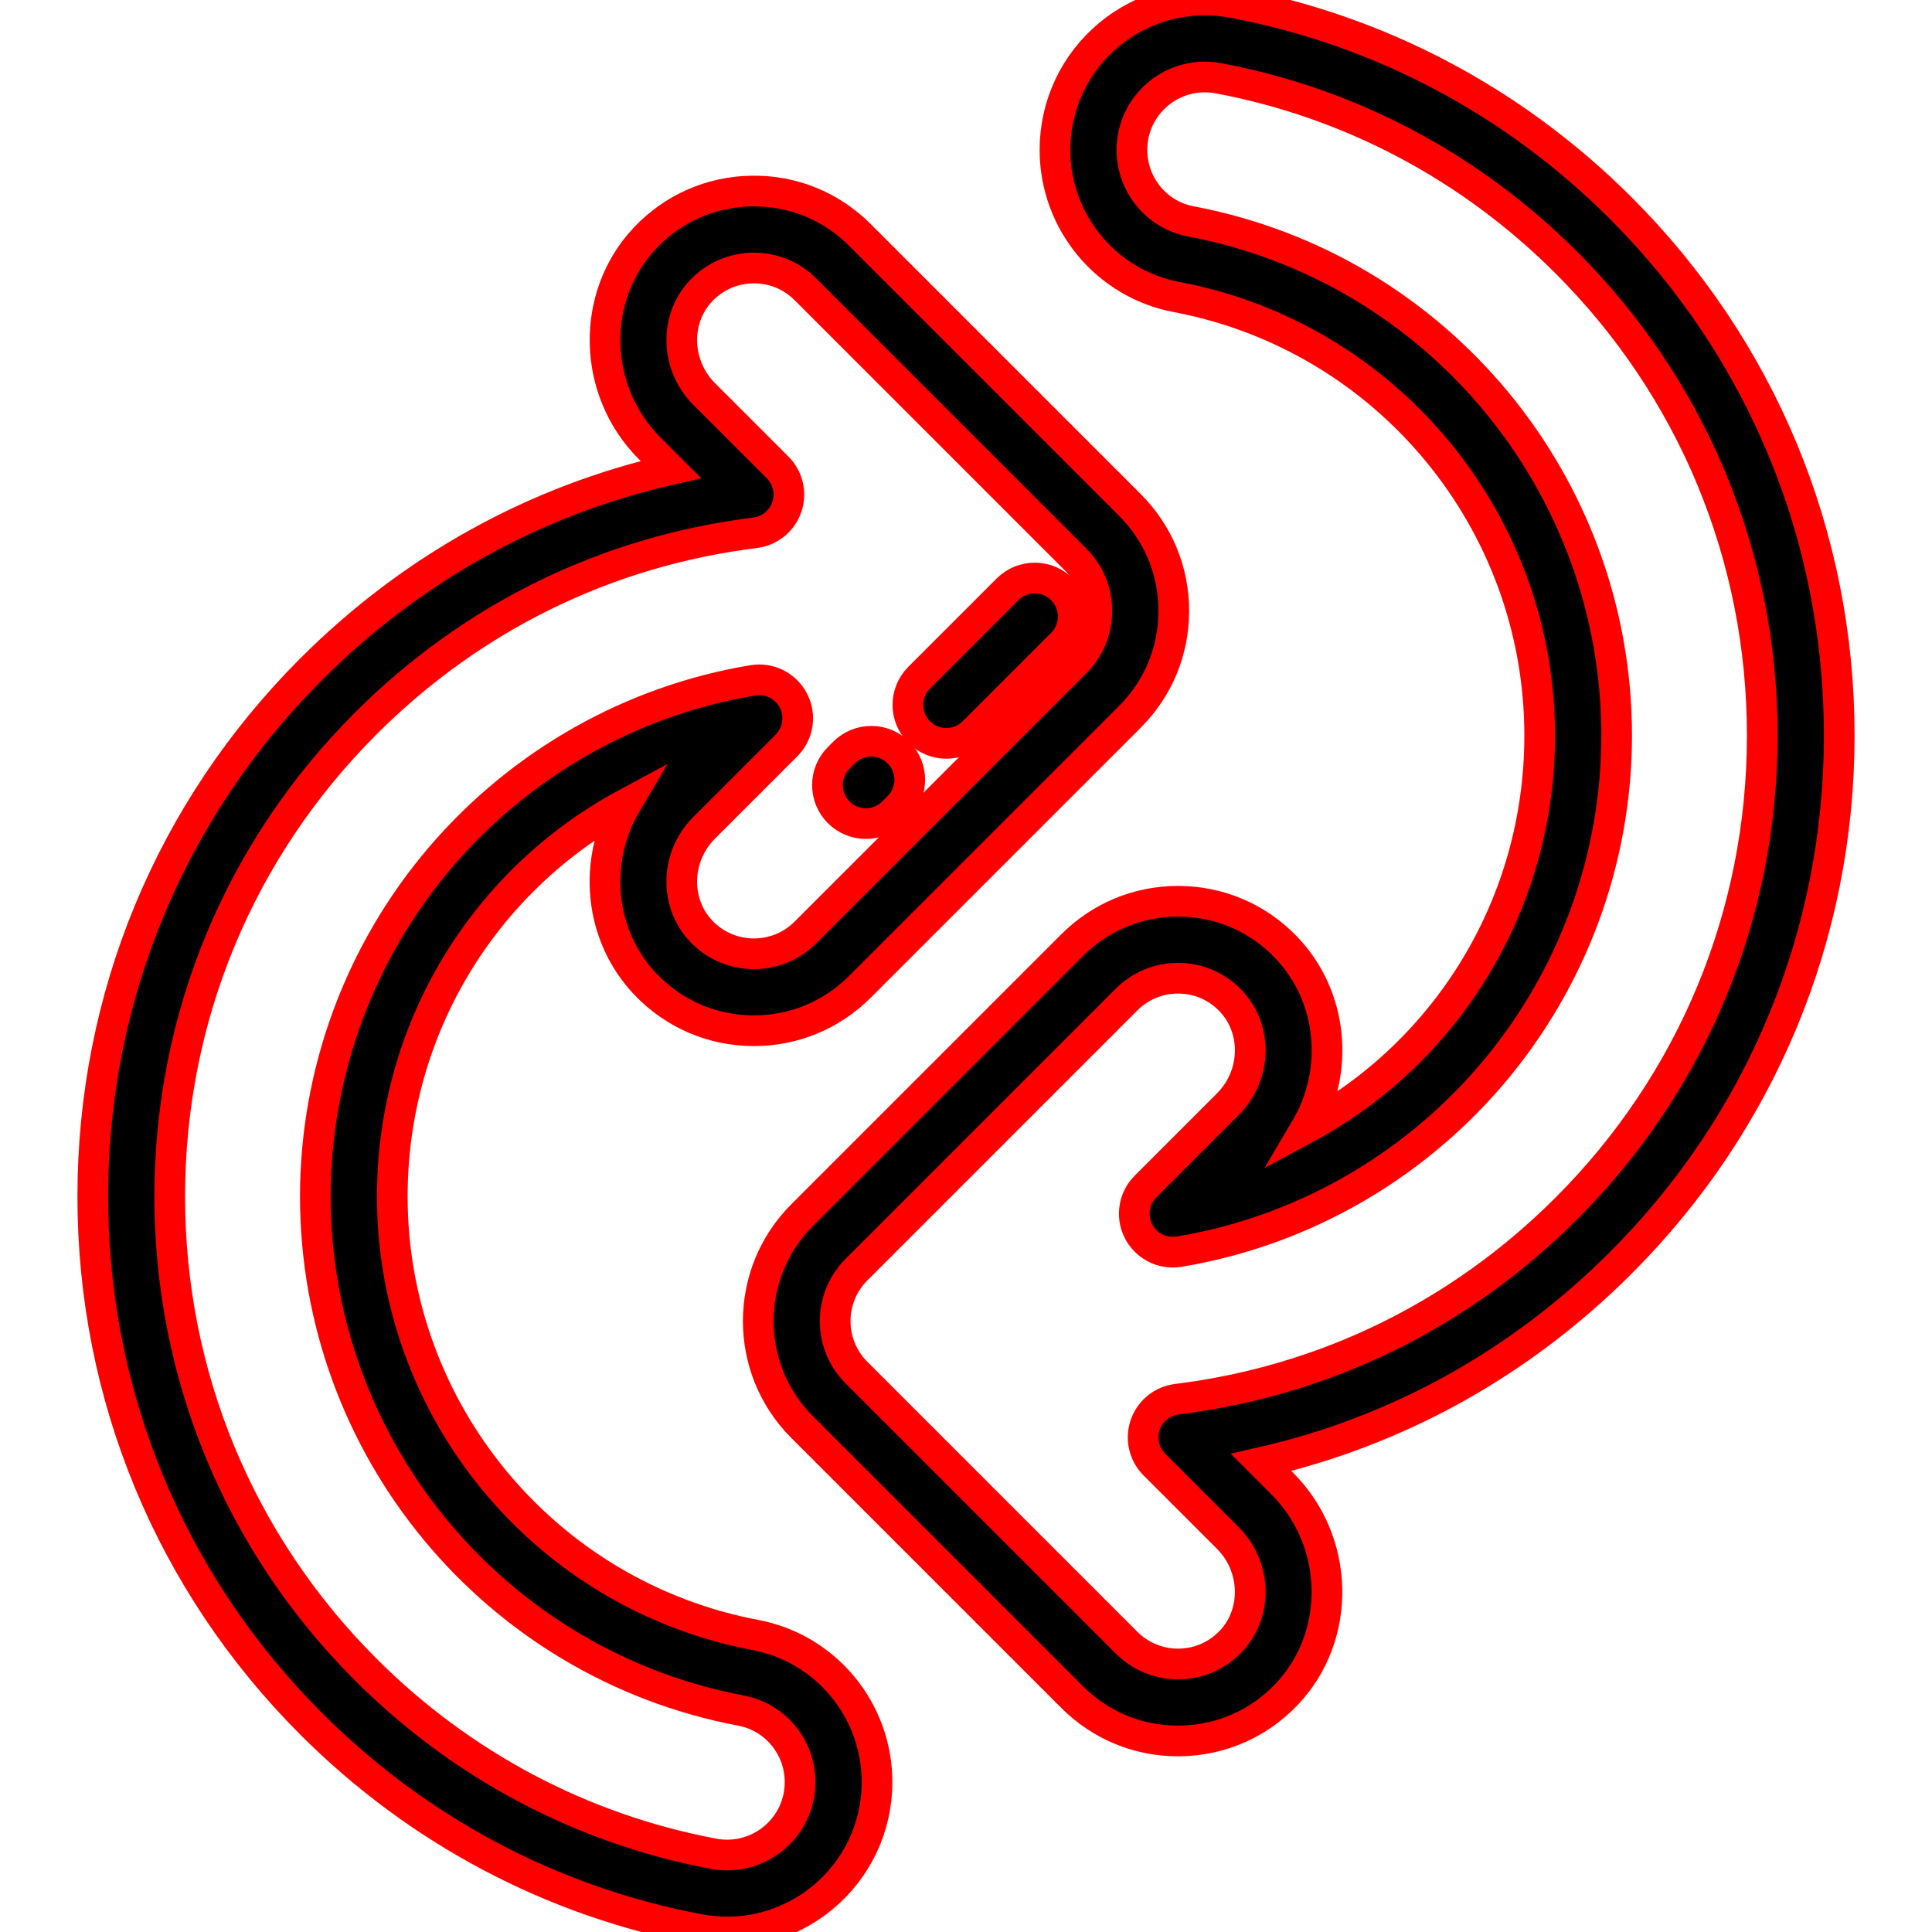
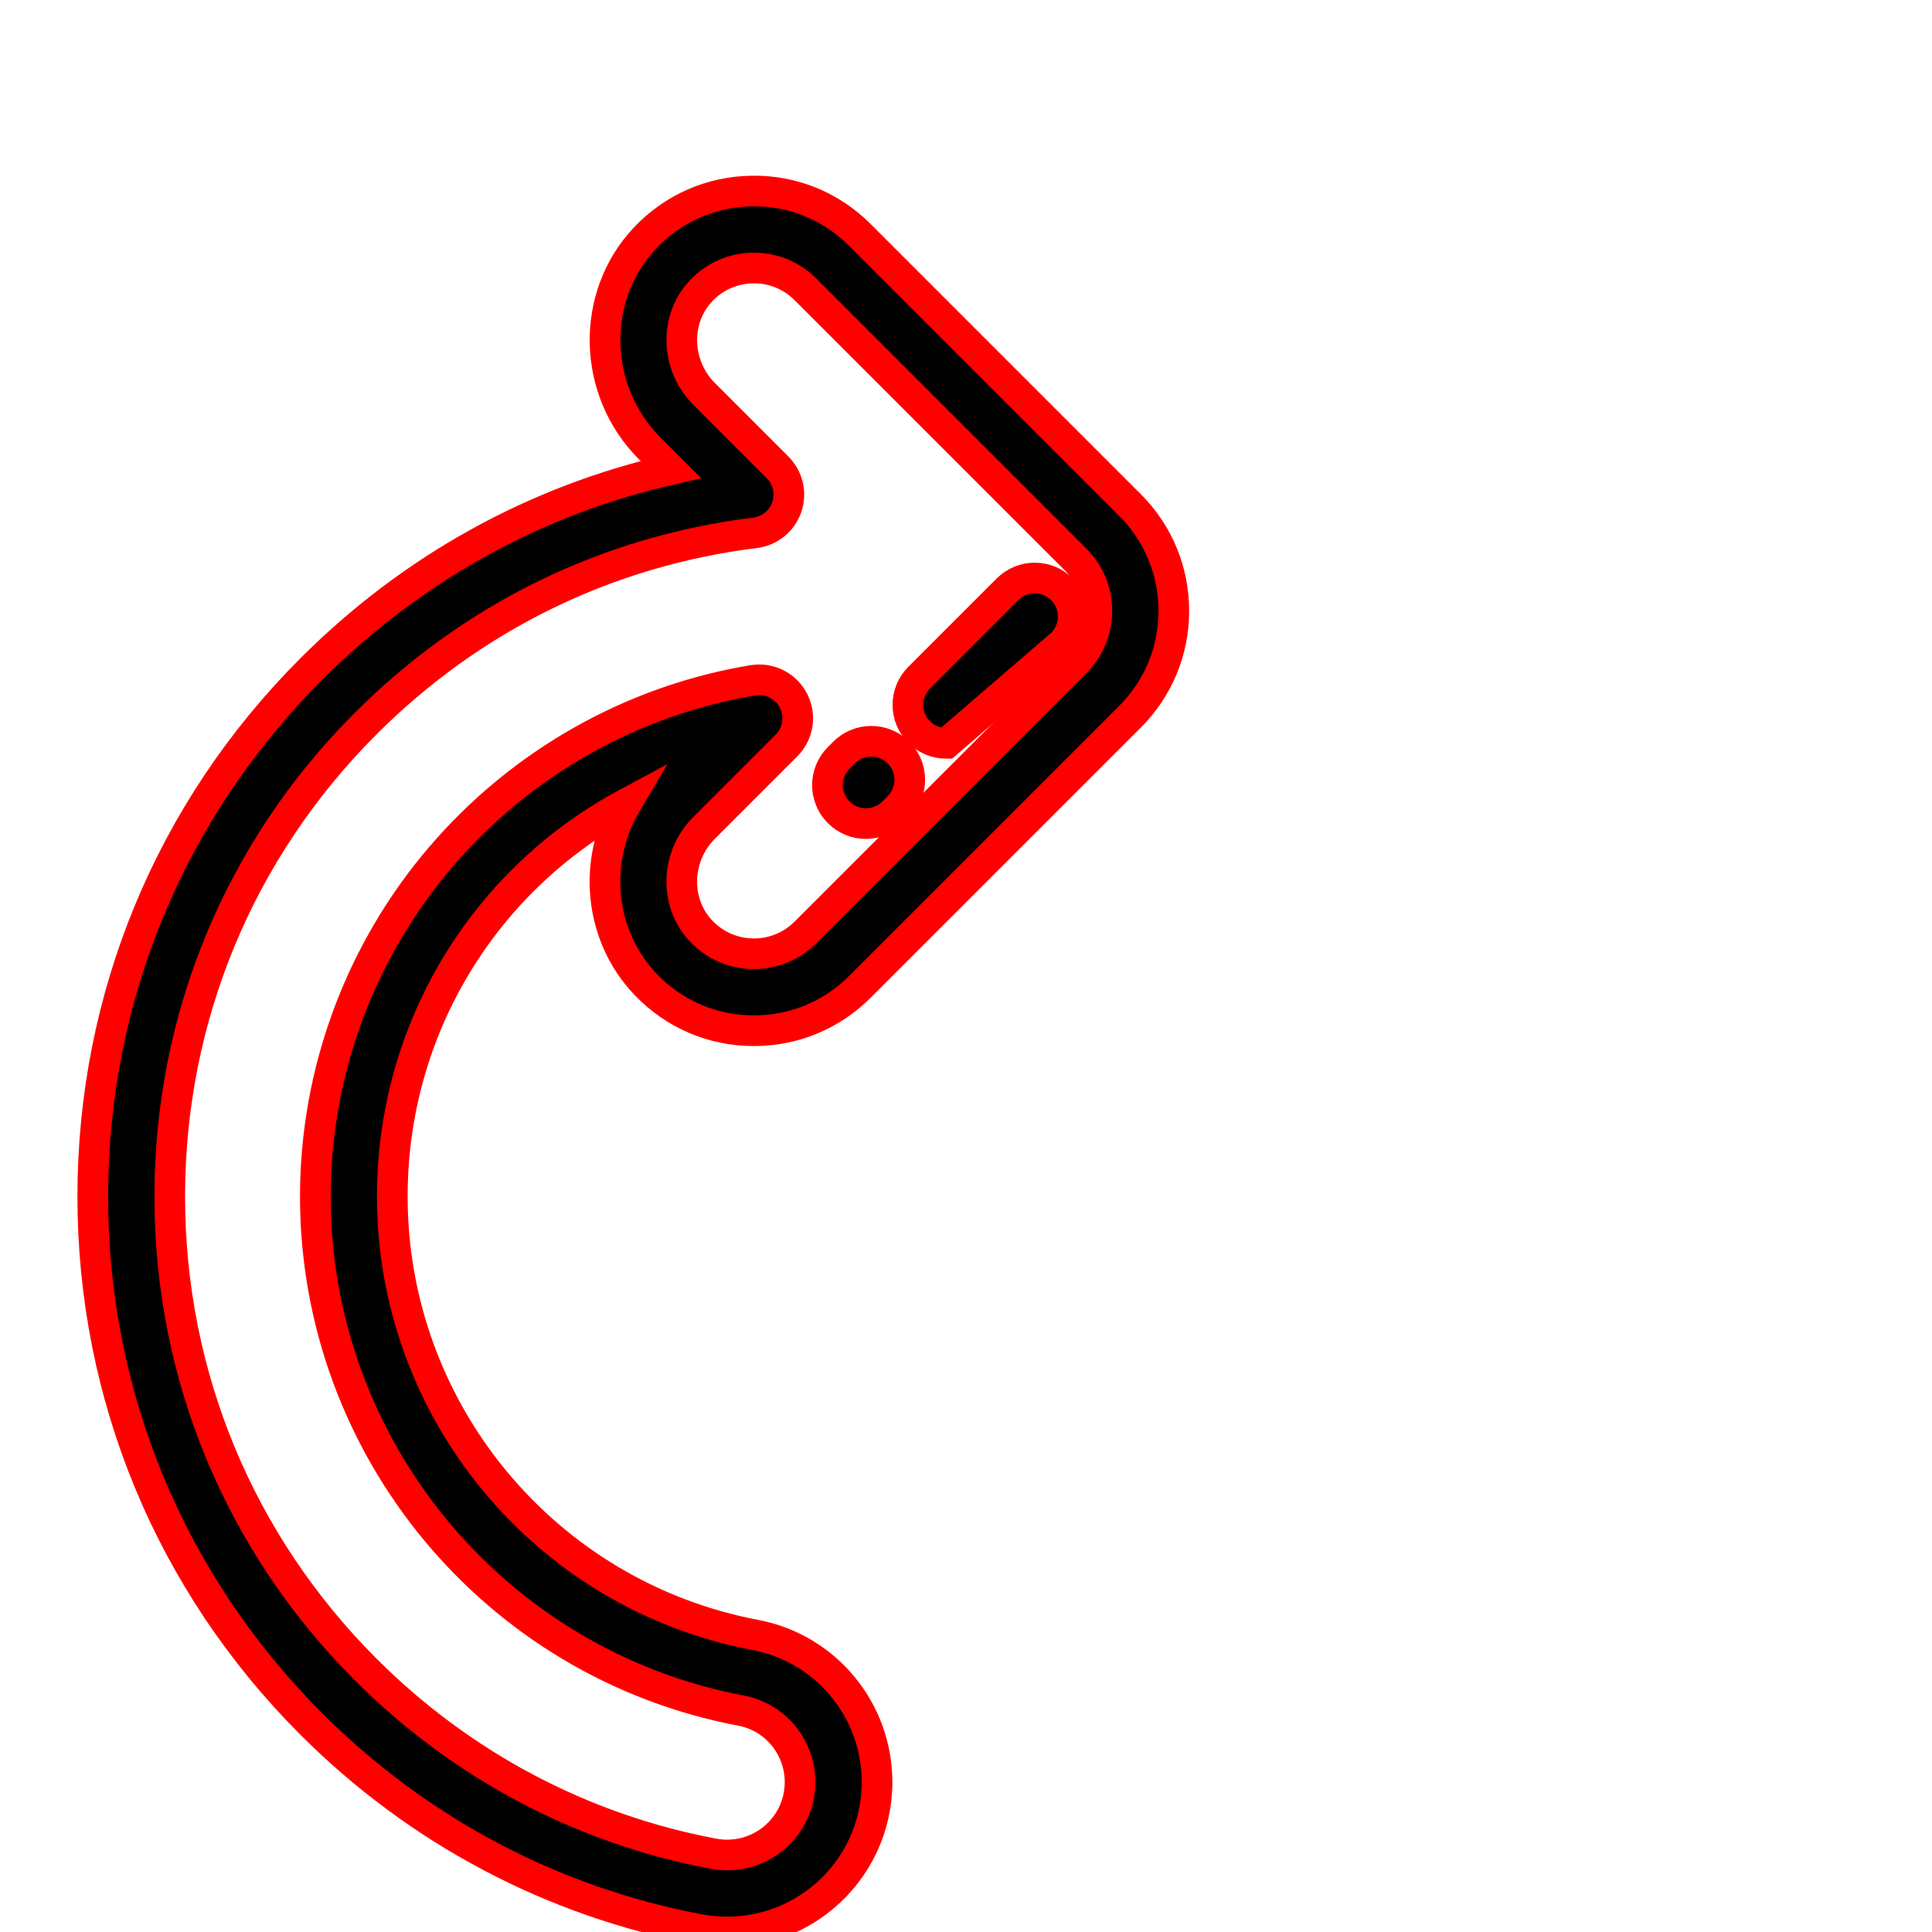
<svg xmlns="http://www.w3.org/2000/svg" width="60" height="60" version="1.1" viewBox="0 0 512 512" id="Layer_1" overflow="hidden">
  <g>
    <g>
      <path d=" M 171.095 260.87 C 178.664 268.792 188.86 273.155 199.806 273.155 C 210.408 273.155 220.376 269.026 227.874 261.53 L 299.447 189.957 C 306.944 182.46 311.072 172.493 311.072 161.891 C 311.072 151.289 306.944 141.321 299.447 133.824 L 227.872 62.25 C 220.23 54.608 210.074 50.456 199.259 50.629 C 188.454 50.777 178.405 55.187 170.966 63.046 C 156.335 78.502 156.877 103.521 172.174 118.819 L 177.778 124.423 C 141.76 132.62 109.12 150.683 82.471 177.332 C 45.141 214.662 24.583 264.295 24.583 317.087 C 24.583 369.88 45.142 419.512 82.471 456.841 C 110.778 485.149 146.344 503.983 185.324 511.31 C 187.788 511.773 190.262 512 192.722 512 C 201.914 512 210.867 508.815 218.073 502.833 C 227.193 495.267 232.423 484.132 232.423 472.282 C 232.423 453.216 218.876 436.818 200.21 433.291 C 144.442 422.751 103.965 373.88 103.965 317.085 C 103.965 272.394 128.552 233.06 165.966 212.958 C 157.035 228.062 158.672 247.866 171.095 260.87 Z M 116.919 226.98 C 95.414 252.075 83.57 284.076 83.57 317.086 C 83.57 383.676 131.033 440.977 196.426 453.336 C 205.466 455.044 212.028 463.013 212.028 472.283 C 212.028 478.044 209.486 483.456 205.053 487.134 C 200.603 490.827 194.784 492.332 189.093 491.261 C 154.167 484.698 122.286 467.808 96.896 442.416 C 63.419 408.94 44.982 364.429 44.982 317.086 C 44.982 269.742 63.418 225.232 96.896 191.756 C 125.112 163.54 160.802 146.058 200.109 141.2 C 203.978 140.723 207.236 138.081 208.503 134.395 C 209.77 130.709 208.826 126.623 206.069 123.866 L 186.599 104.397 C 179.04 96.837 178.673 84.58 185.781 77.071 C 189.402 73.246 194.288 71.099 199.54 71.028 C 199.631 71.026 199.723 71.026 199.813 71.026 C 204.966 71.026 209.799 73.027 213.451 76.677 L 285.024 148.25 C 288.668 151.894 290.675 156.739 290.675 161.893 C 290.675 167.046 288.668 171.89 285.024 175.535 L 213.451 247.108 C 209.807 250.752 204.962 252.759 199.808 252.759 C 194.487 252.759 189.529 250.636 185.846 246.781 C 178.67 239.269 179 226.988 186.584 219.404 L 208.418 197.57 C 211.551 194.437 212.303 189.638 210.277 185.697 C 208.252 181.756 203.915 179.574 199.542 180.295 C 167.525 185.588 138.181 202.167 116.919 226.98 Z" stroke="#FF0000" stroke-width="8.127" stroke-linecap="butt" stroke-opacity="1" fill="#000000" fill-opacity="1" />
    </g>
  </g>
  <g>
    <g>
      <path d=" M 238.111 199.433 C 234.127 195.45 227.669 195.45 223.686 199.433 L 222.269 200.85 C 218.286 204.834 218.286 211.292 222.269 215.275 C 224.26 217.267 226.871 218.262 229.481 218.262 C 232.091 218.262 234.702 217.267 236.694 215.275 L 238.111 213.858 C 242.094 209.874 242.094 203.416 238.111 199.433 Z" stroke="#FF0000" stroke-width="8.127" stroke-linecap="butt" stroke-opacity="1" fill="#000000" fill-opacity="1" />
    </g>
  </g>
  <g>
    <g>
-       <path d=" M 281.432 156.169 C 277.447 152.185 270.991 152.186 267.007 156.169 L 243.588 179.589 C 239.604 183.572 239.605 190.03 243.588 194.013 C 245.58 196.005 248.19 197 250.8 197 C 253.41 197 256.02 196.004 258.012 194.012 L 281.432 170.593 C 285.415 166.61 285.415 160.152 281.432 156.169 Z" stroke="#FF0000" stroke-width="8.127" stroke-linecap="butt" stroke-opacity="1" fill="#000000" fill-opacity="1" />
+       <path d=" M 281.432 156.169 C 277.447 152.185 270.991 152.186 267.007 156.169 L 243.588 179.589 C 239.604 183.572 239.605 190.03 243.588 194.013 C 245.58 196.005 248.19 197 250.8 197 L 281.432 170.593 C 285.415 166.61 285.415 160.152 281.432 156.169 Z" stroke="#FF0000" stroke-width="8.127" stroke-linecap="butt" stroke-opacity="1" fill="#000000" fill-opacity="1" />
    </g>
  </g>
  <g>
    <g>
-       <path d=" M 487.417 194.912 C 487.417 142.12 466.859 92.487 429.529 55.158 C 401.221 26.851 365.656 8.016 326.676 0.69 C 315.003 -1.503 303.063 1.584 293.926 9.165 C 284.806 16.731 279.576 27.865 279.576 39.716 C 279.576 58.782 293.123 75.18 311.788 78.707 C 367.556 89.247 408.034 138.118 408.034 194.913 C 408.034 239.605 383.449 278.938 346.034 299.04 C 354.966 283.936 353.329 264.132 340.905 251.128 C 333.336 243.206 323.14 238.843 312.194 238.843 C 301.592 238.843 291.625 242.972 284.127 250.468 L 212.553 322.041 C 197.077 337.517 197.077 362.699 212.553 378.175 L 284.126 449.748 C 291.636 457.258 301.578 461.373 312.177 461.373 C 312.364 461.373 312.551 461.372 312.74 461.37 C 323.546 461.222 333.595 456.812 341.034 448.953 C 355.663 433.497 355.122 408.478 339.826 393.18 L 334.222 387.576 C 370.239 379.379 402.88 361.316 429.529 334.667 C 466.86 297.338 487.417 247.705 487.417 194.912 Z M 311.891 370.799 C 308.023 371.276 304.765 373.918 303.498 377.604 C 302.23 381.29 303.175 385.376 305.931 388.133 L 325.402 407.602 C 332.96 415.162 333.327 427.419 326.219 434.928 C 322.598 438.753 317.712 440.9 312.46 440.971 C 307.257 441.042 302.267 439.037 298.551 435.322 L 226.977 363.749 C 219.454 356.226 219.454 343.986 226.977 336.464 L 298.551 264.891 C 302.195 261.247 307.04 259.24 312.193 259.24 C 317.513 259.24 322.472 261.364 326.154 265.219 C 333.33 272.731 333 285.013 325.416 292.596 L 303.582 314.43 C 300.449 317.563 299.698 322.362 301.723 326.303 C 303.749 330.245 308.091 332.426 312.458 331.705 C 344.477 326.412 373.82 309.833 395.083 285.02 C 416.588 259.925 428.432 227.924 428.432 194.914 C 428.432 128.324 380.969 71.023 315.575 58.664 C 306.535 56.956 299.974 48.987 299.974 39.717 C 299.974 33.956 302.517 28.543 306.95 24.866 C 311.401 21.173 317.215 19.667 322.909 20.739 C 357.834 27.302 389.714 44.192 415.105 69.584 C 448.582 103.06 467.019 147.571 467.019 194.914 C 467.019 242.258 448.583 286.768 415.105 320.244 C 386.888 348.46 351.197 365.941 311.891 370.799 Z" stroke="#FF0000" stroke-width="8.127" stroke-linecap="butt" stroke-opacity="1" fill="#000000" fill-opacity="1" />
-     </g>
+       </g>
  </g>
  <g />
  <g />
  <g />
  <g />
  <g />
  <g />
  <g />
  <g />
  <g />
  <g />
  <g />
  <g />
  <g />
  <g />
  <g />
</svg>